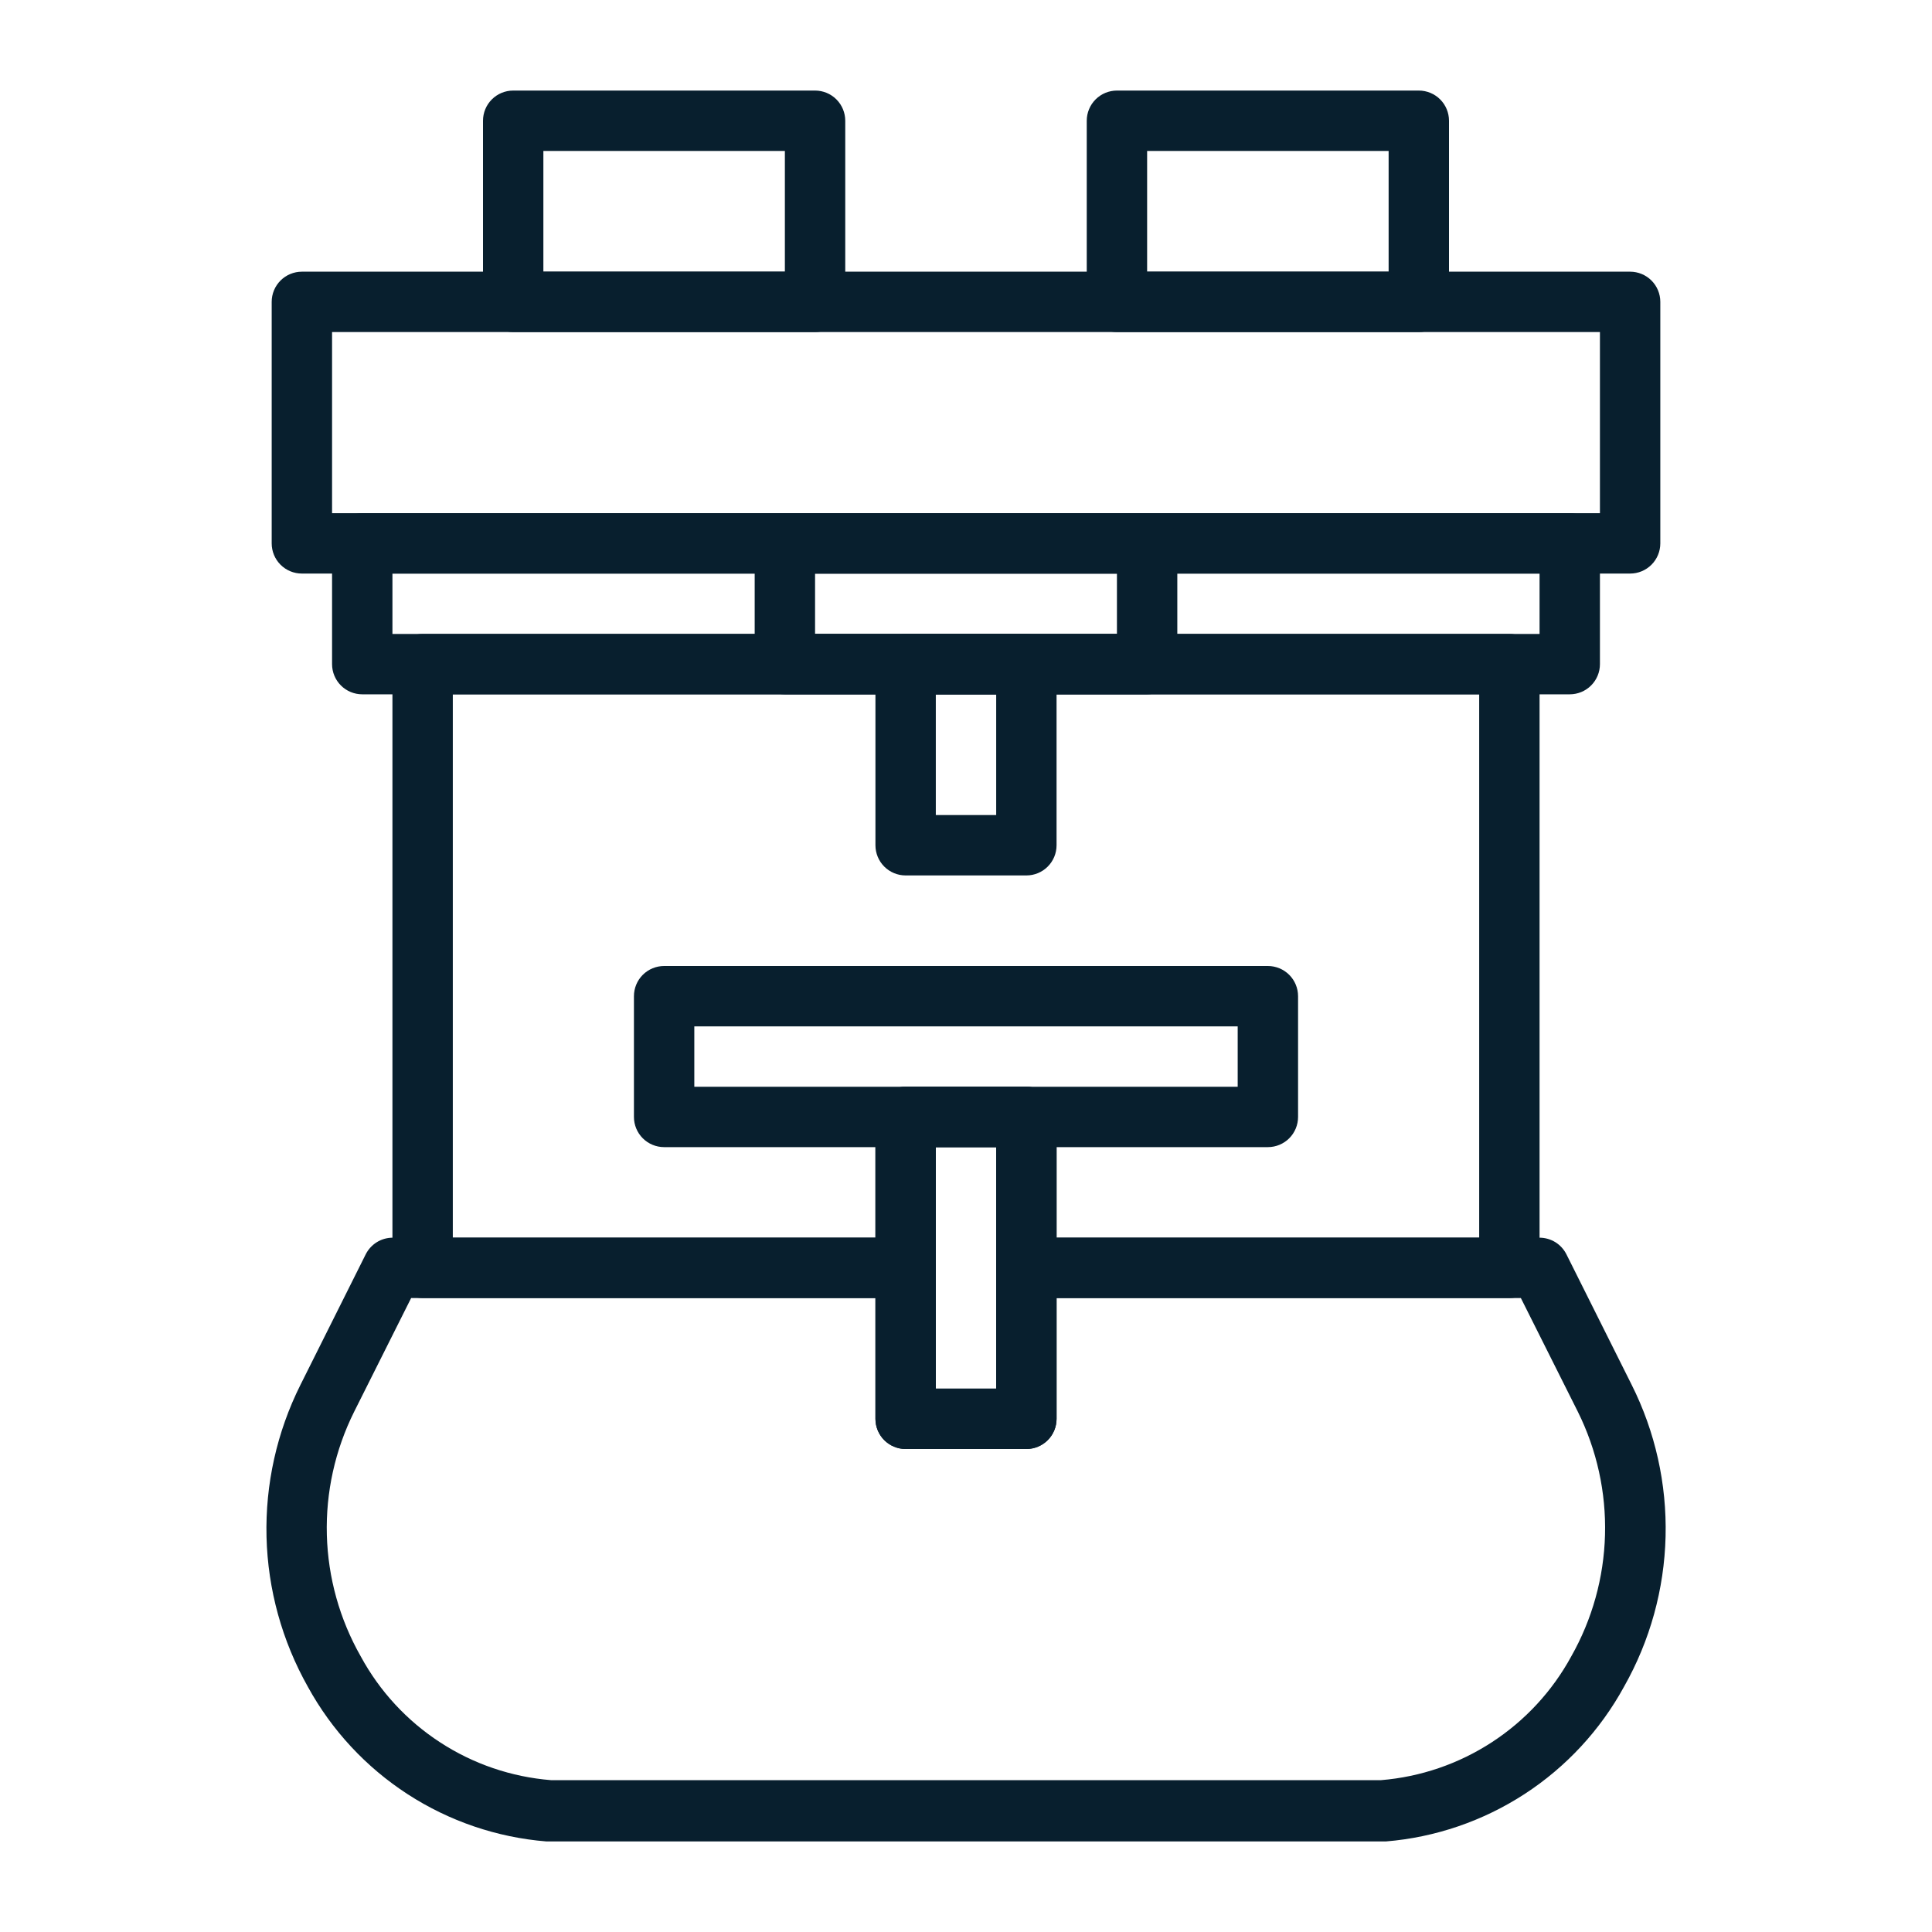
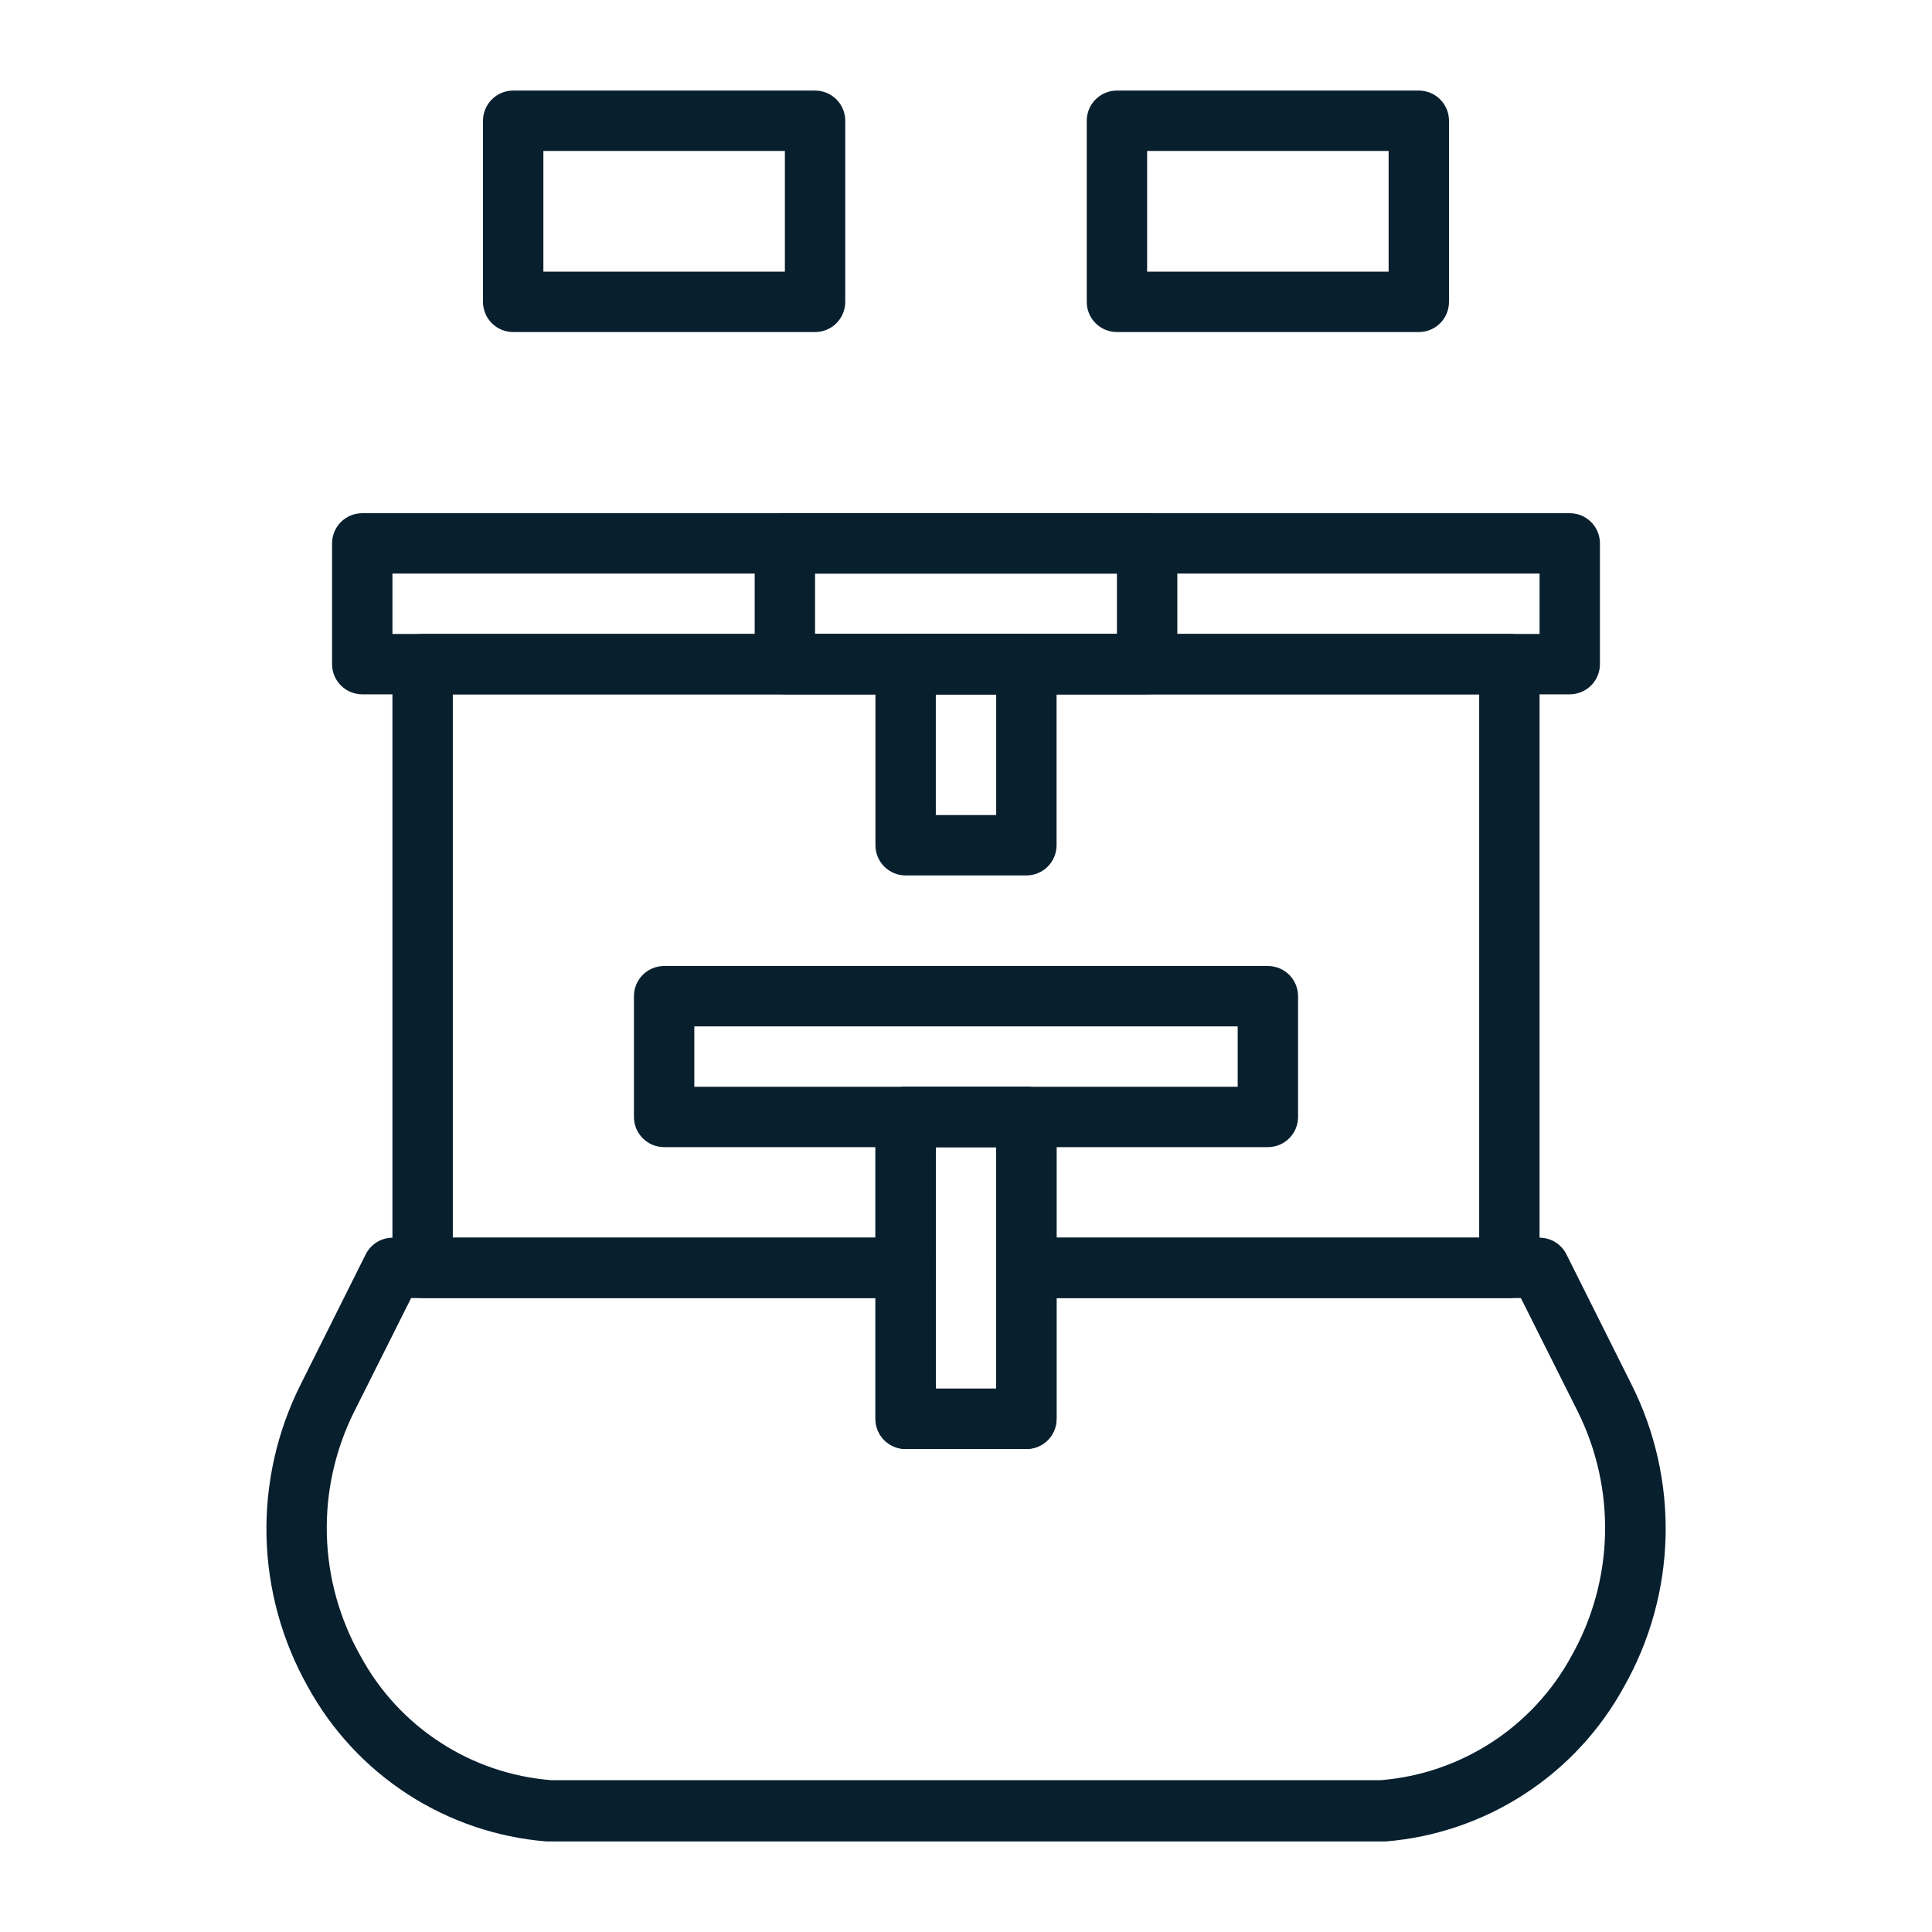
<svg xmlns="http://www.w3.org/2000/svg" width="150" height="150" viewBox="0 0 40 40" fill="none">
-   <path d="M33.75 11.875H6.25C6.084 11.875 5.925 11.809 5.808 11.692C5.691 11.575 5.625 11.416 5.625 11.25V6.25C5.625 6.084 5.691 5.925 5.808 5.808C5.925 5.691 6.084 5.625 6.25 5.625H33.75C33.916 5.625 34.075 5.691 34.192 5.808C34.309 5.925 34.375 6.084 34.375 6.25V11.25C34.375 11.416 34.309 11.575 34.192 11.692C34.075 11.809 33.916 11.875 33.75 11.875ZM6.875 10.625H33.125V6.875H6.875V10.625Z" fill="#081F2E" />
  <path d="M16.875 6.875H10.625C10.459 6.875 10.3 6.809 10.183 6.692C10.066 6.575 10 6.416 10 6.25V2.5C10 2.334 10.066 2.175 10.183 2.058C10.3 1.941 10.459 1.875 10.625 1.875H16.875C17.041 1.875 17.2 1.941 17.317 2.058C17.434 2.175 17.5 2.334 17.5 2.5V6.25C17.5 6.416 17.434 6.575 17.317 6.692C17.2 6.809 17.041 6.875 16.875 6.875ZM11.25 5.625H16.25V3.125H11.25V5.625Z" fill="#081F2E" />
  <path d="M29.375 6.875H23.125C22.959 6.875 22.8 6.809 22.683 6.692C22.566 6.575 22.5 6.416 22.5 6.25V2.5C22.5 2.334 22.566 2.175 22.683 2.058C22.8 1.941 22.959 1.875 23.125 1.875H29.375C29.541 1.875 29.7 1.941 29.817 2.058C29.934 2.175 30 2.334 30 2.5V6.25C30 6.416 29.934 6.575 29.817 6.692C29.7 6.809 29.541 6.875 29.375 6.875ZM23.75 5.625H28.75V3.125H23.75V5.625Z" fill="#081F2E" />
  <path d="M21.25 18.125H18.75C18.584 18.125 18.425 18.059 18.308 17.942C18.191 17.825 18.125 17.666 18.125 17.5V13.75C18.125 13.584 18.191 13.425 18.308 13.308C18.425 13.191 18.584 13.125 18.75 13.125H21.25C21.416 13.125 21.575 13.191 21.692 13.308C21.809 13.425 21.875 13.584 21.875 13.75V17.5C21.875 17.666 21.809 17.825 21.692 17.942C21.575 18.059 21.416 18.125 21.25 18.125ZM19.375 16.875H20.625V14.375H19.375V16.875Z" fill="#081F2E" />
  <path d="M32.5 14.375H7.5C7.334 14.375 7.175 14.309 7.058 14.192C6.941 14.075 6.875 13.916 6.875 13.75V11.25C6.875 11.084 6.941 10.925 7.058 10.808C7.175 10.691 7.334 10.625 7.5 10.625H32.5C32.666 10.625 32.825 10.691 32.942 10.808C33.059 10.925 33.125 11.084 33.125 11.25V13.75C33.125 13.916 33.059 14.075 32.942 14.192C32.825 14.309 32.666 14.375 32.5 14.375ZM8.125 13.125H31.875V11.875H8.125V13.125Z" fill="#081F2E" />
  <path d="M23.75 14.375H16.25C16.084 14.375 15.925 14.309 15.808 14.192C15.691 14.075 15.625 13.916 15.625 13.75V11.25C15.625 11.084 15.691 10.925 15.808 10.808C15.925 10.691 16.084 10.625 16.25 10.625H23.75C23.916 10.625 24.075 10.691 24.192 10.808C24.309 10.925 24.375 11.084 24.375 11.25V13.75C24.375 13.916 24.309 14.075 24.192 14.192C24.075 14.309 23.916 14.375 23.75 14.375ZM16.875 13.125H23.125V11.875H16.875V13.125Z" fill="#081F2E" />
  <path d="M31.25 26.875H21.25C21.084 26.875 20.925 26.809 20.808 26.692C20.691 26.575 20.625 26.416 20.625 26.25V23.75H19.375V26.25C19.375 26.416 19.309 26.575 19.192 26.692C19.075 26.809 18.916 26.875 18.75 26.875H8.75C8.584 26.875 8.425 26.809 8.308 26.692C8.191 26.575 8.125 26.416 8.125 26.25V13.75C8.125 13.584 8.191 13.425 8.308 13.308C8.425 13.191 8.584 13.125 8.75 13.125H31.25C31.416 13.125 31.575 13.191 31.692 13.308C31.809 13.425 31.875 13.584 31.875 13.75V26.25C31.875 26.416 31.809 26.575 31.692 26.692C31.575 26.809 31.416 26.875 31.25 26.875ZM21.875 25.625H30.625V14.375H9.375V25.625H18.125V23.125C18.125 22.959 18.191 22.8 18.308 22.683C18.425 22.566 18.584 22.5 18.75 22.5H21.25C21.416 22.5 21.575 22.566 21.692 22.683C21.809 22.8 21.875 22.959 21.875 23.125V25.625Z" fill="#081F2E" />
  <path d="M28.125 38.125H11.875C11.688 38.125 11.5 38.125 11.312 38.125C10.289 38.042 9.302 37.706 8.44 37.147C7.579 36.589 6.869 35.825 6.375 34.925C5.84 33.975 5.545 32.909 5.518 31.82C5.491 30.73 5.732 29.65 6.219 28.675L7.569 25.975C7.62 25.871 7.699 25.783 7.797 25.721C7.895 25.659 8.009 25.626 8.125 25.625H18.75C18.916 25.625 19.075 25.691 19.192 25.808C19.309 25.925 19.375 26.084 19.375 26.25V28.75H20.625V26.25C20.625 26.084 20.691 25.925 20.808 25.808C20.925 25.691 21.084 25.625 21.25 25.625H31.875C31.99 25.625 32.103 25.658 32.202 25.718C32.3 25.779 32.379 25.866 32.431 25.969L33.781 28.669C34.27 29.643 34.511 30.723 34.484 31.813C34.457 32.903 34.162 33.97 33.625 34.919C33.133 35.82 32.425 36.584 31.564 37.144C30.703 37.703 29.717 38.041 28.694 38.125C28.502 38.125 28.312 38.125 28.125 38.125ZM8.512 26.875L7.331 29.231C6.937 30.022 6.743 30.897 6.767 31.78C6.791 32.663 7.032 33.526 7.469 34.294C7.86 35.015 8.425 35.627 9.113 36.074C9.8 36.522 10.589 36.79 11.406 36.856H11.875H28.125C28.283 36.856 28.44 36.856 28.594 36.856C29.411 36.789 30.199 36.519 30.886 36.072C31.573 35.625 32.139 35.014 32.531 34.294C32.966 33.526 33.206 32.662 33.23 31.78C33.254 30.897 33.061 30.022 32.669 29.231L31.488 26.875H21.875V29.375C21.875 29.541 21.809 29.7 21.692 29.817C21.575 29.934 21.416 30 21.25 30H18.75C18.584 30 18.425 29.934 18.308 29.817C18.191 29.7 18.125 29.541 18.125 29.375V26.875H8.512Z" fill="#081F2E" />
  <path d="M21.25 30H18.75C18.584 30 18.425 29.934 18.308 29.817C18.191 29.7 18.125 29.541 18.125 29.375V23.125C18.125 22.959 18.191 22.8 18.308 22.683C18.425 22.566 18.584 22.5 18.75 22.5H21.25C21.416 22.5 21.575 22.566 21.692 22.683C21.809 22.8 21.875 22.959 21.875 23.125V29.375C21.875 29.541 21.809 29.7 21.692 29.817C21.575 29.934 21.416 30 21.25 30ZM19.375 28.75H20.625V23.75H19.375V28.75Z" fill="#081F2E" />
  <path d="M26.25 23.75H13.75C13.584 23.75 13.425 23.684 13.308 23.567C13.191 23.45 13.125 23.291 13.125 23.125V20.625C13.125 20.459 13.191 20.3 13.308 20.183C13.425 20.066 13.584 20 13.75 20H26.25C26.416 20 26.575 20.066 26.692 20.183C26.809 20.3 26.875 20.459 26.875 20.625V23.125C26.875 23.291 26.809 23.45 26.692 23.567C26.575 23.684 26.416 23.75 26.25 23.75ZM14.375 22.5H25.625V21.25H14.375V22.5Z" fill="#081F2E" />
</svg>